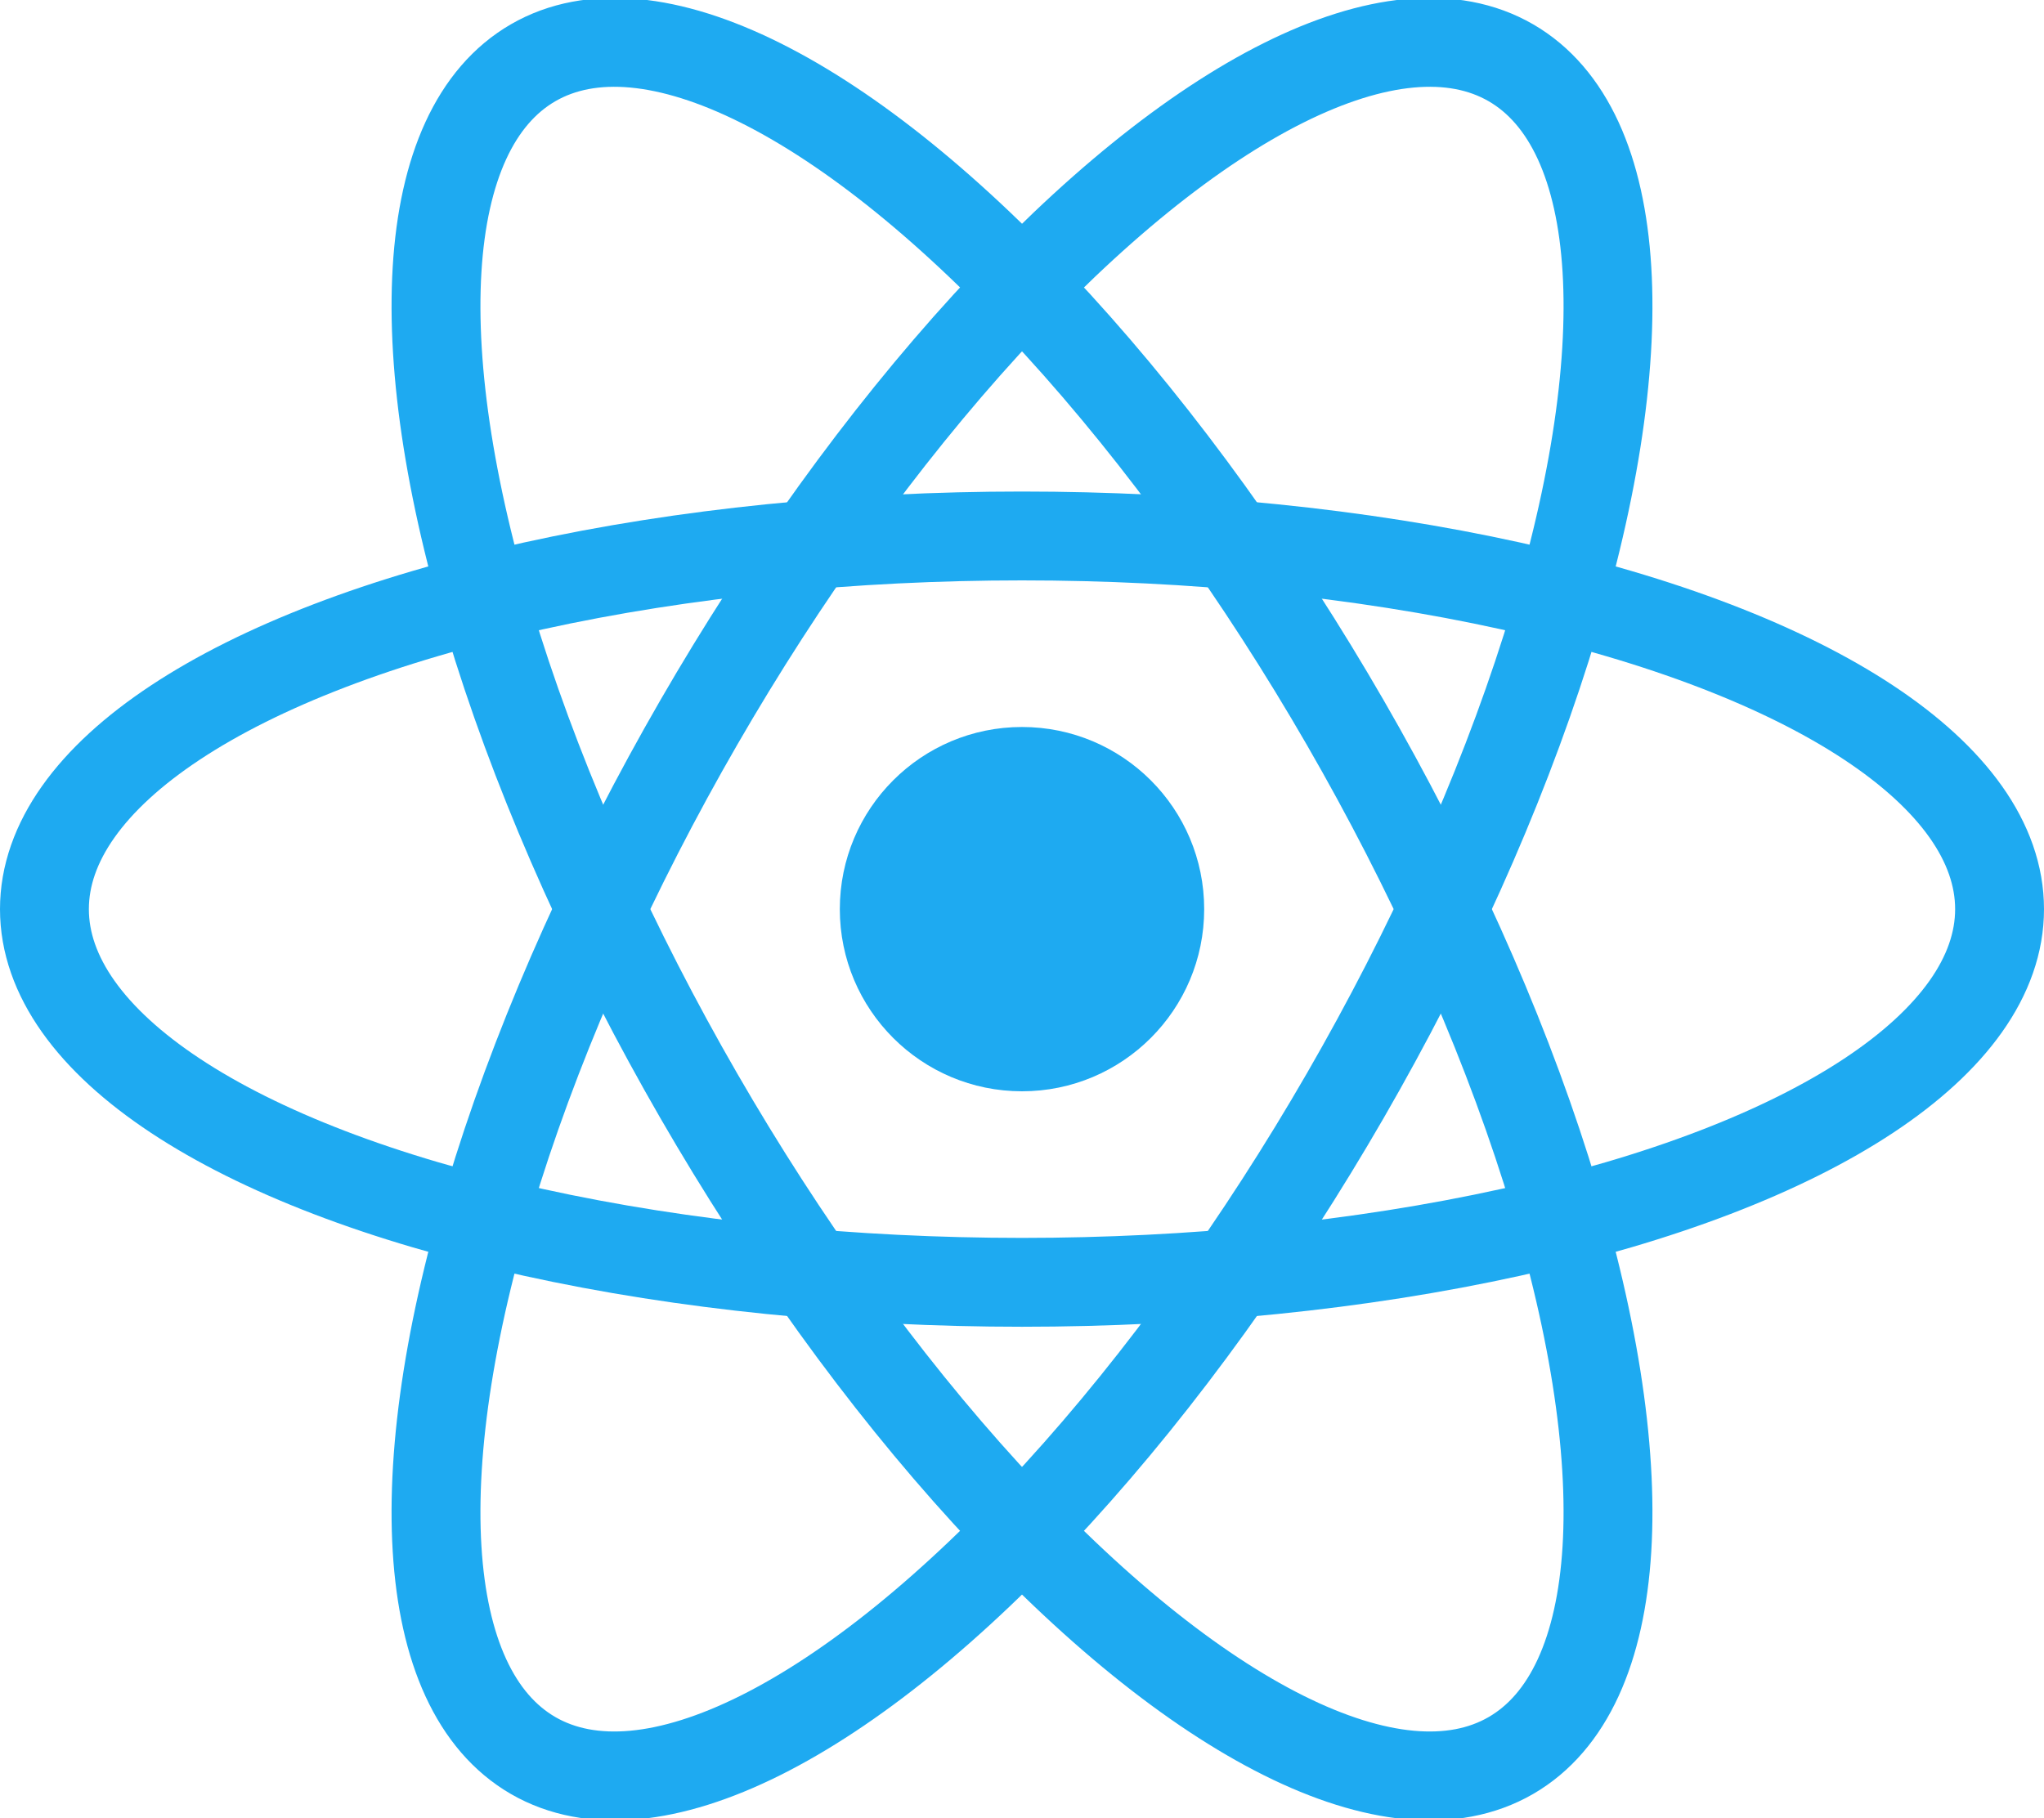
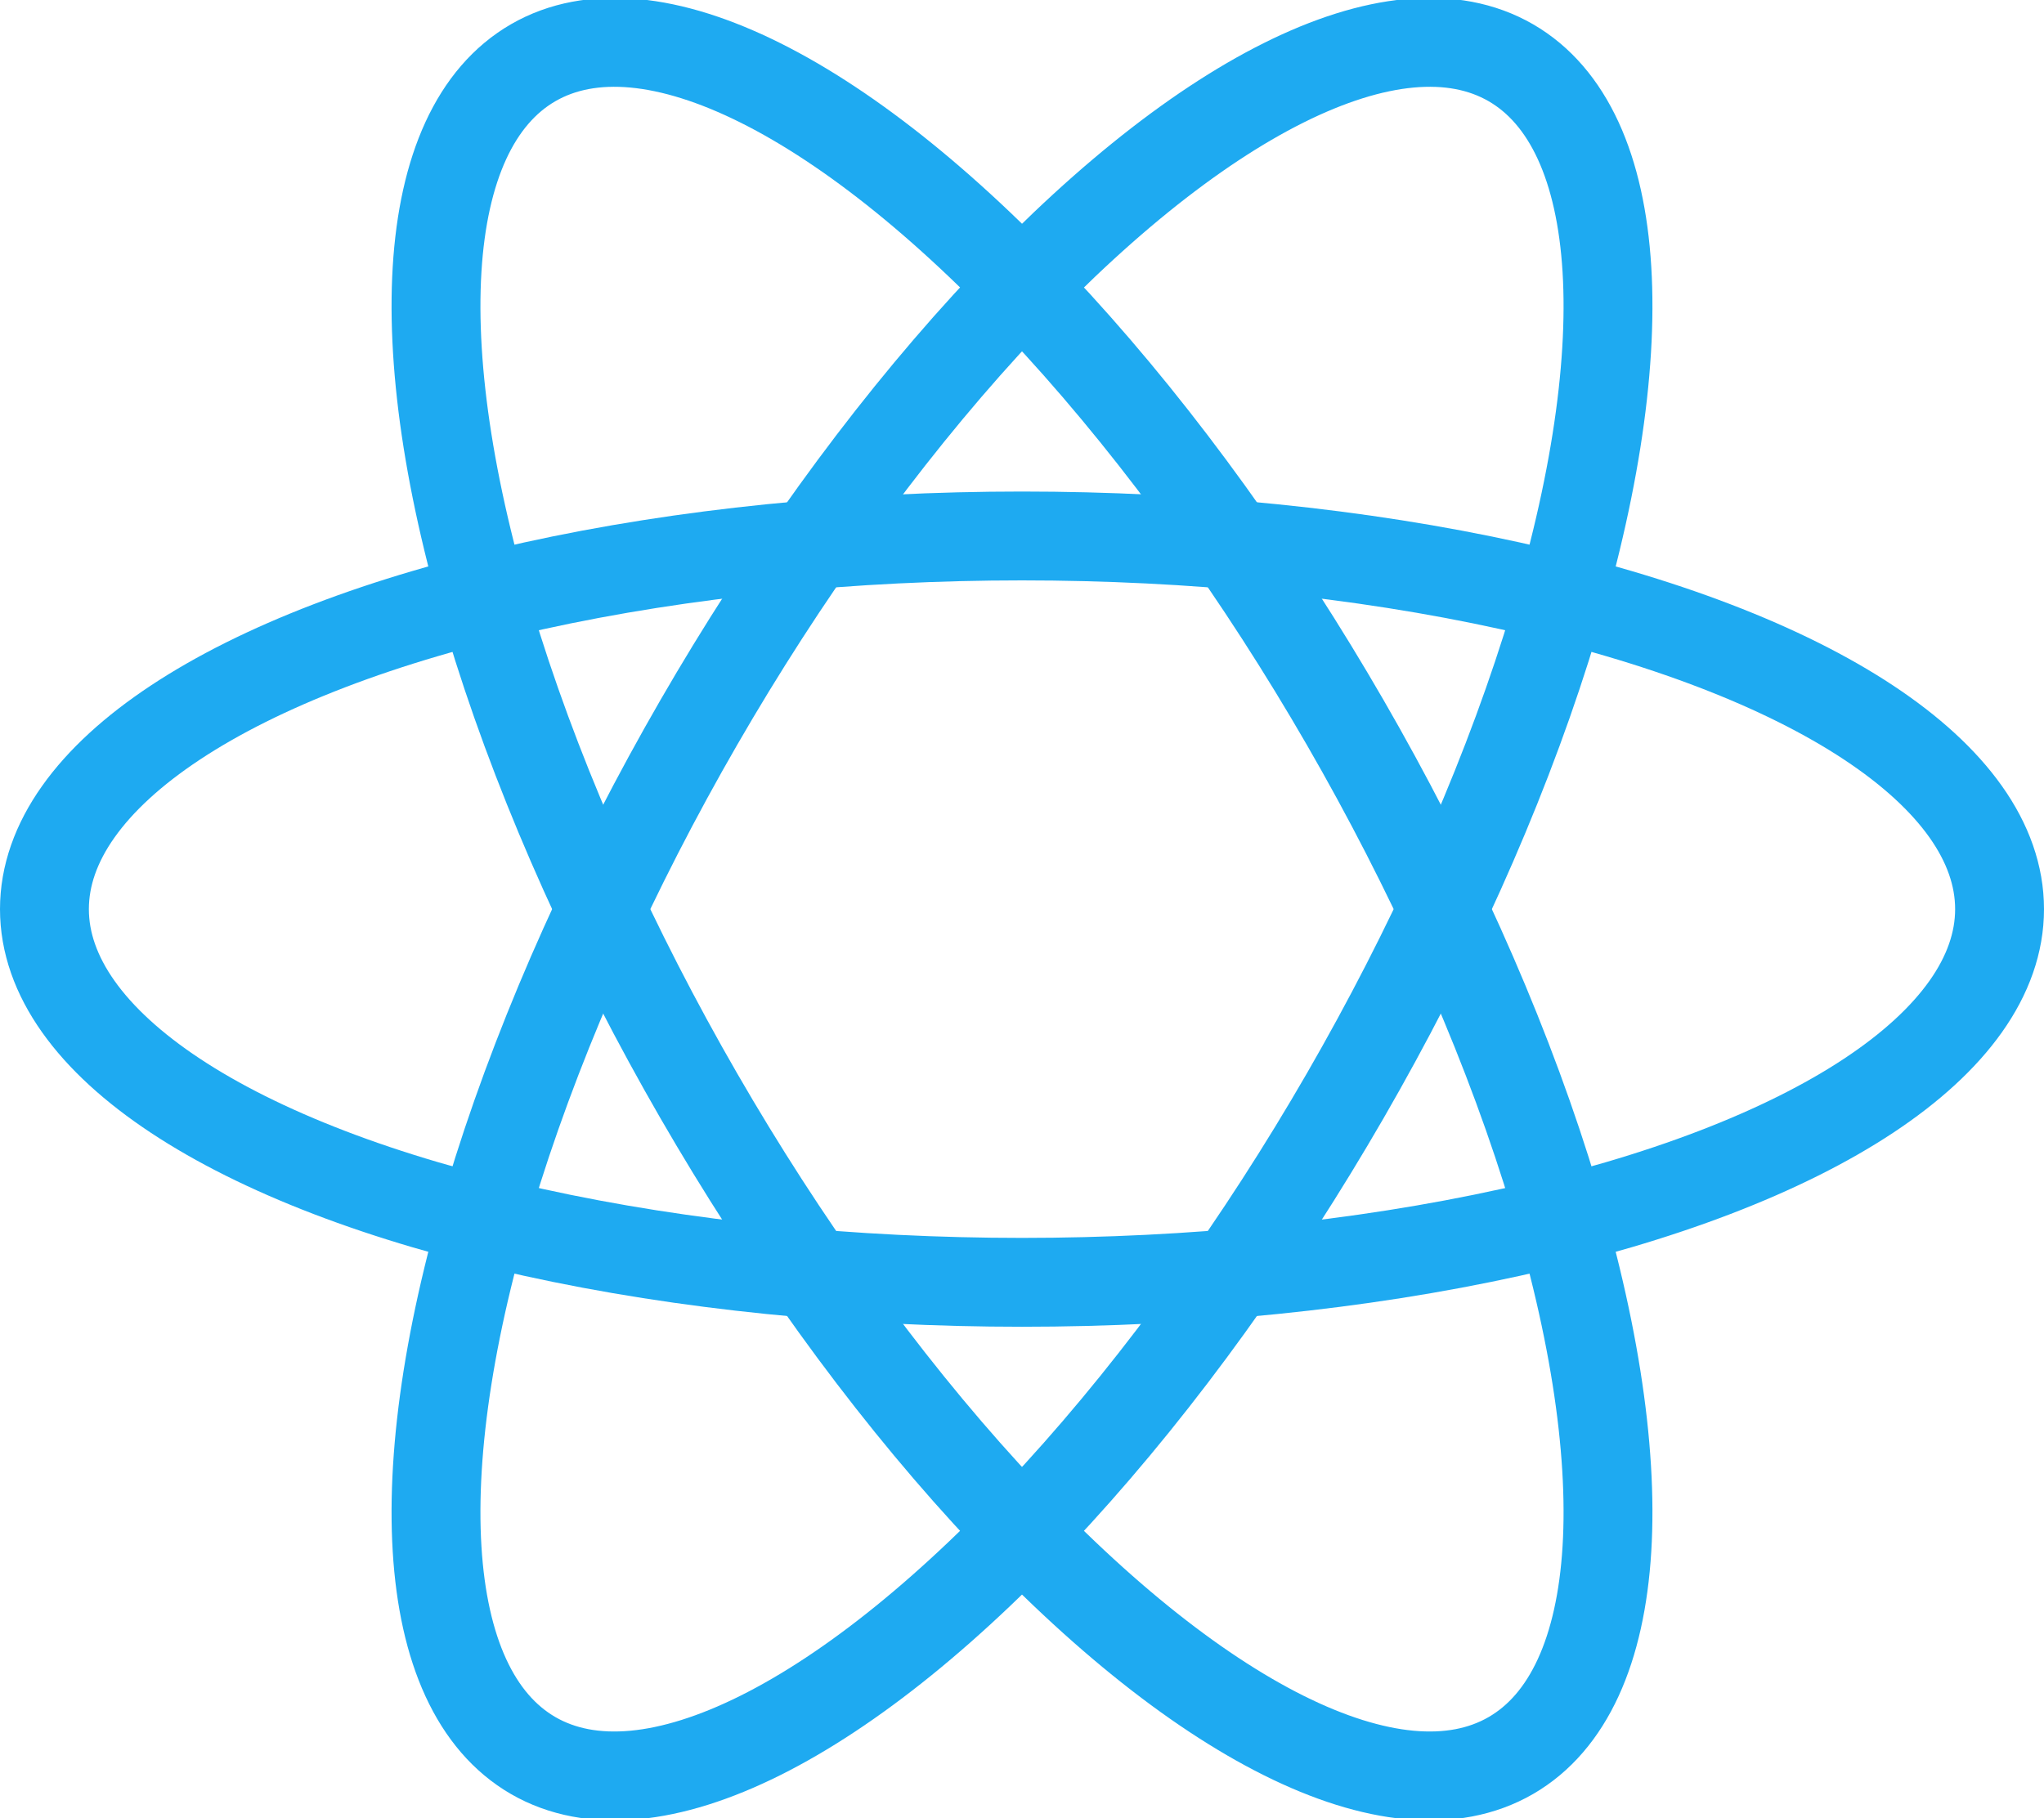
<svg xmlns="http://www.w3.org/2000/svg" viewBox="-11.5 -10.232 23 20.463">
-   <circle cx="0" cy="0" r="2.05" fill="#1eaaf1" />
  <g stroke="#1eaaf1" stroke-width="1" fill="none">
    <ellipse rx="11" ry="4.2" />
    <ellipse rx="11" ry="4.2" transform="rotate(60)" />
    <ellipse rx="11" ry="4.2" transform="rotate(120)" />
  </g>
</svg>